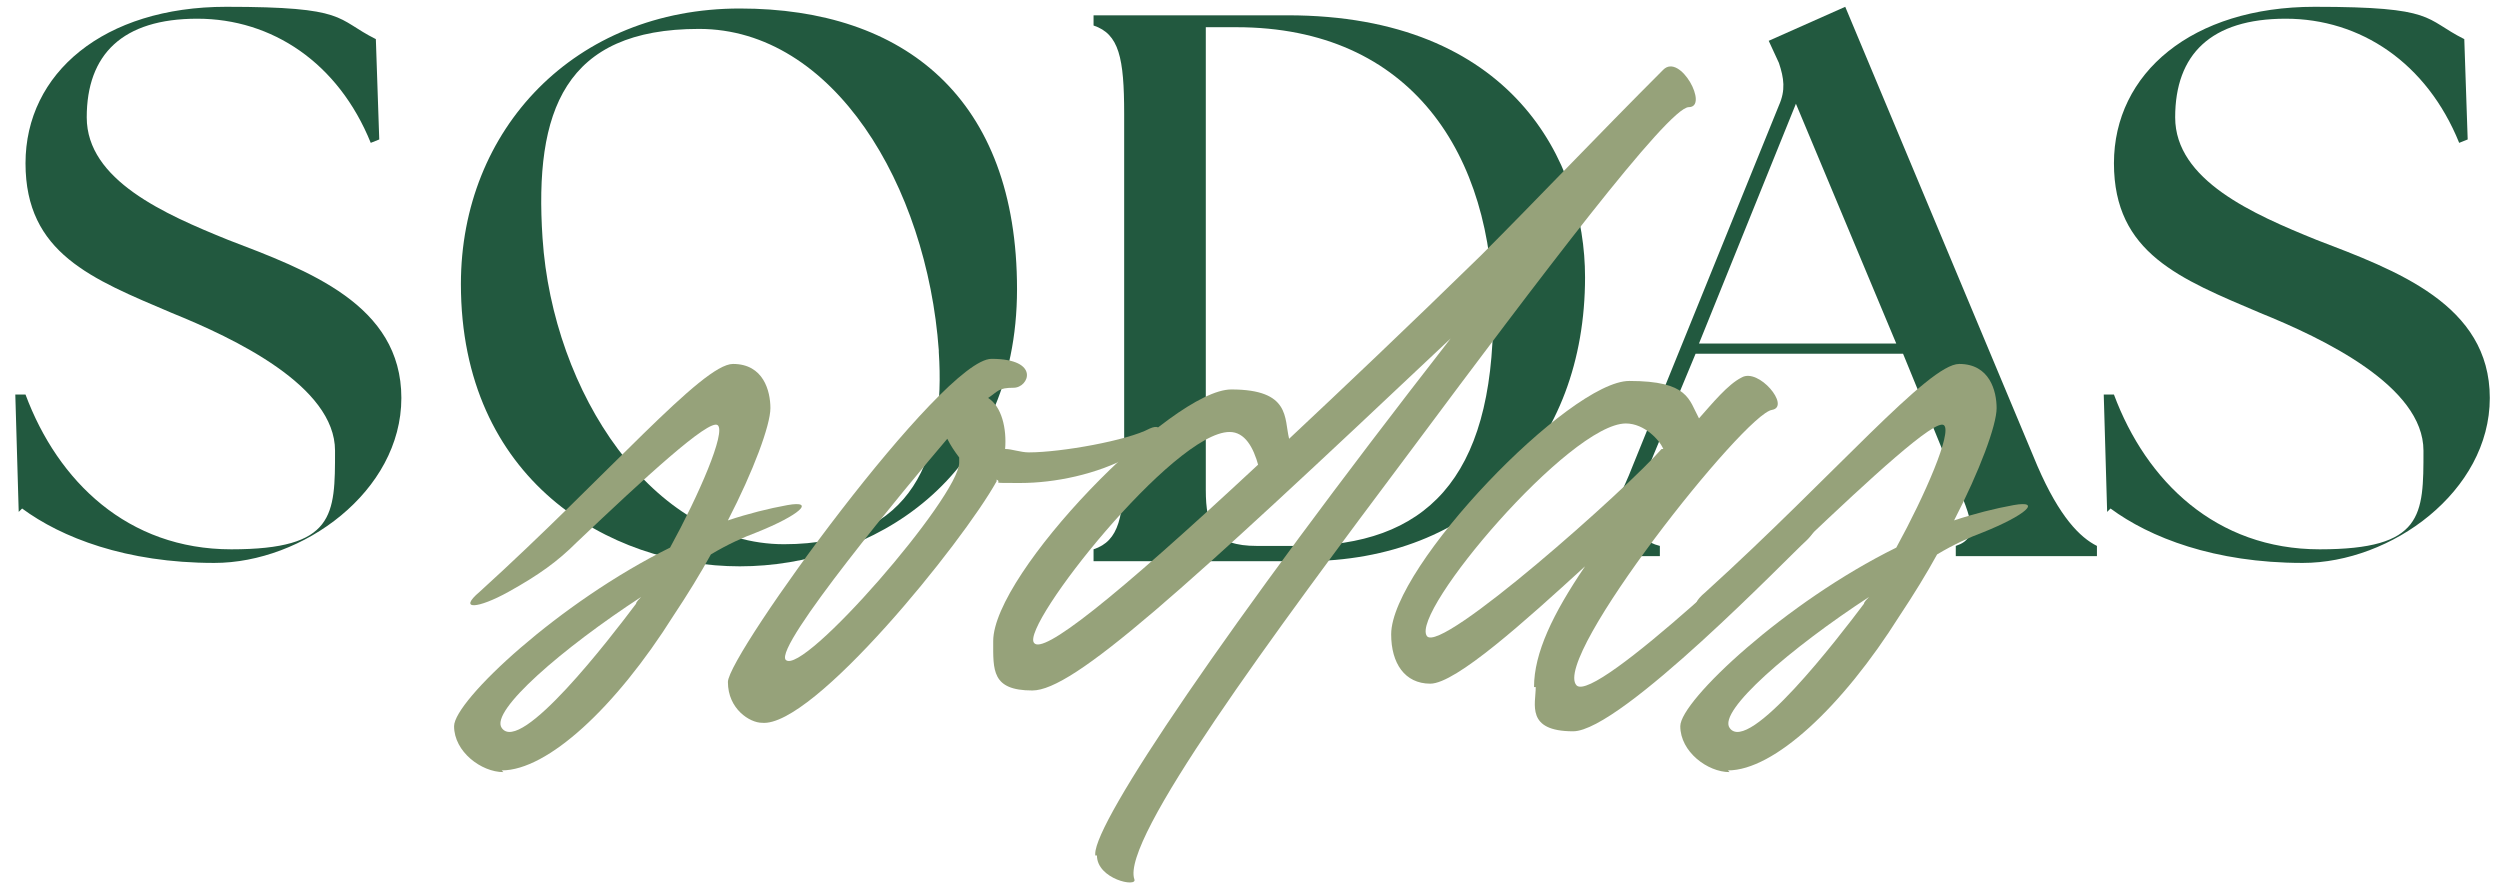
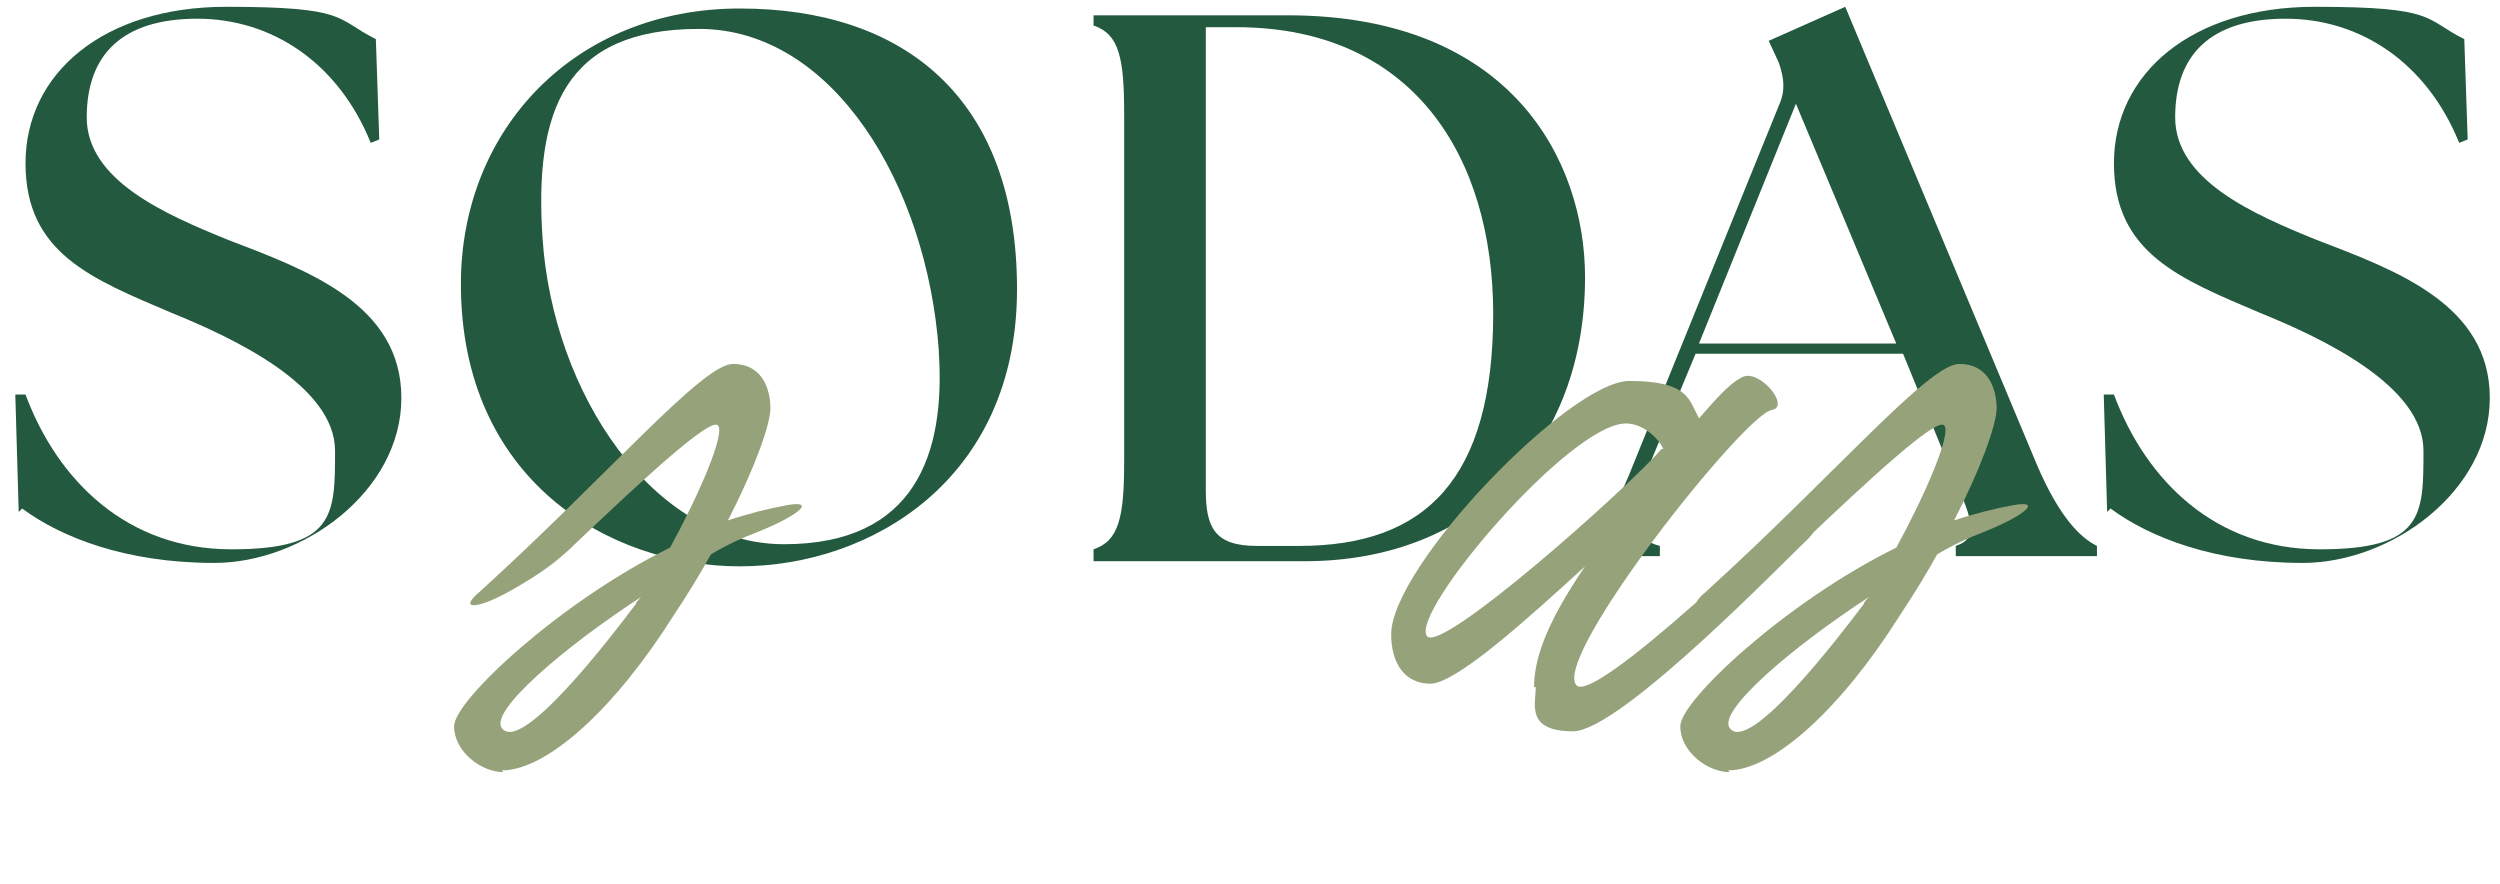
<svg xmlns="http://www.w3.org/2000/svg" width="147" height="52" viewBox="0 0 147 52" fill="none">
  <path d="M1.1 30.1L0.9 23.2H1.5C3.4 28.3 7.5 32.3 13.6 32.3C19.7 32.3 19.7 30.3 19.7 26.5C19.7 22.7 13.8 19.9 10.1 18.4C5.4 16.4 1.5 14.9 1.5 9.6C1.5 4.3 6.1 0.4 13.3 0.4C20.5 0.4 19.7 1.1 22.1 2.3L22.3 8.2L21.8 8.4C19.9 3.7 16 1.1 11.6 1.1C7.2 1.1 5.1 3.2 5.1 6.9C5.1 10.6 9.7 12.6 13.4 14.1C18.1 15.9 23.6 17.9 23.6 23.4C23.6 28.9 17.8 33.1 12.6 33.1C7.4 33.1 3.6 31.6 1.3 29.9L1.1 30.1Z" fill="#22593F" />
  <path d="M27.101 16.7C27.101 7.6 33.801 0.5 43.501 0.5C53.201 0.5 59.801 5.8 59.801 17C59.801 28.2 51.201 33.3 43.501 33.3C35.801 33.3 27.101 28.2 27.101 16.7ZM55.201 20.6C54.501 10.9 49.001 1.7 41.101 1.7C33.201 1.7 31.401 6.5 31.901 14C32.501 23.1 38.401 32 46.101 32C53.801 32 55.601 26.7 55.201 20.7V20.6Z" fill="#22593F" />
  <path d="M64.301 32.9V32.3C65.801 31.8 66.101 30.4 66.101 27.1V6.7C66.101 3.4 65.801 2 64.301 1.5V0.9H75.701C88.901 0.9 93.201 9.5 93.201 16.3C93.201 26.2 86.701 33 76.701 33H64.301V32.9ZM87.801 18.5C87.801 9.1 83.001 1.6 72.701 1.6H70.901V28.8C70.901 31 71.401 32.1 73.901 32.1H76.401C83.801 32.1 87.801 28.2 87.801 18.4V18.5Z" fill="#22593F" />
  <path d="M92.2 32.2C93.6 31.7 94.8 30.5 96 27.4L104.6 6.2C105 5.3 104.9 4.6 104.6 3.7L104 2.4L108.5 0.4L119.8 27.4C121.1 30.4 122.3 31.6 123.3 32.1V32.7H115V32.1C116.5 31.6 115.9 30.4 114.6 27.4L111.9 20.8H99.7L97 27.3C95.8 30.4 96 31.7 97.6 32.1V32.7H92.3V32.1H92.2V32.2ZM111.5 20.2L105.6 6.1L99.9 20.2H111.5Z" fill="#22593F" />
  <path d="M123.9 30.1L123.7 23.2H124.3C126.2 28.3 130.3 32.3 136.4 32.3C142.5 32.3 142.5 30.3 142.5 26.5C142.5 22.7 136.6 19.9 132.9 18.4C128.2 16.4 124.3 14.9 124.3 9.6C124.3 4.3 128.9 0.4 136.1 0.4C143.3 0.4 142.5 1.1 144.9 2.3L145.1 8.2L144.6 8.4C142.7 3.7 138.8 1.1 134.4 1.1C130 1.1 127.9 3.2 127.9 6.9C127.9 10.6 132.5 12.6 136.2 14.1C140.9 15.9 146.4 17.9 146.4 23.4C146.4 28.9 140.6 33.1 135.4 33.1C130.2 33.1 126.4 31.6 124.1 29.9L123.9 30.1Z" fill="#22593F" />
  <path d="M29.6 45.4C28.3 45.4 26.7 44.2 26.7 42.7C26.7 41.2 32.9 35.4 39.4 32.2C41.1 29.1 42.7 25.4 42.2 25C41.7 24.6 37.9 28.1 33.9 31.9C32.8 33 31.7 33.8 29.9 34.8C28.1 35.8 26.9 35.9 28.2 34.8C35.8 27.9 41.3 21.4 43.1 21.4C44.9 21.4 45.3 23 45.3 24C45.3 25 44.3 27.7 42.8 30.6C44 30.2 45.2 29.9 46.3 29.7C48 29.4 47 30.3 44.5 31.3C43.7 31.6 42.8 32 41.8 32.6C41.2 33.7 40.4 35 39.6 36.2C36.2 41.6 32.2 45.3 29.5 45.3L29.6 45.4ZM37.4 35.5C37.4 35.4 37.6 35.2 37.7 35.1C33.1 38.1 28.8 41.8 29.5 42.8C30.6 44.4 35.9 37.5 37.4 35.5Z" fill="#96A27A" />
-   <path d="M58.601 28.3C56.601 31.9 47.801 42.8 44.801 42.5C44.101 42.5 42.801 41.7 42.801 40.1C42.801 38.5 55.401 21.1 58.301 21.1C61.201 21.1 60.501 22.8 59.601 22.8C58.701 22.8 58.701 23 58.101 23.4C58.901 23.9 59.201 25.2 59.101 26.4C59.501 26.4 60.001 26.6 60.501 26.6C62.401 26.6 66.301 25.9 67.601 25.2C68.501 24.8 68.401 25.7 66.501 26.8C64.501 27.9 62.001 28.4 60.001 28.4C58.001 28.4 59.001 28.4 58.601 28.2V28.3ZM56.401 27.2V26.9C56.101 26.5 55.901 26.2 55.701 25.8C53.401 28.5 45.501 38 46.201 38.8C47.201 39.8 56.401 29.2 56.401 27.2Z" fill="#96A27A" />
-   <path d="M64.4 50.2C64.4 48.3 71.9 37.1 85.3 19.9C69.3 35 63.1 40.6 60.7 40.6C58.3 40.6 58.4 39.4 58.4 37.7C58.4 33.7 68.9 22.9 72.4 22.9C75.9 22.9 75.5 24.6 75.8 25.8C79 22.8 82.8 19.2 87.1 15C90.3 11.8 93.9 8 97.8 4.1C98.8 3.1 100.5 6.3 99.3 6.3C98.1 6.3 90.4 16.5 83.1 26.3C74.7 37.5 65.9 49.4 66.7 51.7C66.9 52.2 64.5 51.7 64.5 50.3H64.4V50.2ZM74 27.4C73.7 26.3 73.2 25.4 72.3 25.4C69 25.4 60 36.8 60.8 37.8C61.3 38.5 65.3 35.4 74 27.3V27.4Z" fill="#96A27A" />
  <path d="M90.201 40.4C90.201 38.4 91.301 36.1 93.201 33.3C89.701 36.5 85.601 40.2 84.101 40.2C82.601 40.2 81.801 39 81.801 37.3C81.801 33.3 92.301 22.4 95.801 22.4C99.301 22.4 99.301 23.5 99.901 24.6C100.701 23.7 101.601 22.6 102.401 22.2C103.401 21.6 105.301 23.9 104.201 24.1C102.601 24.3 91.201 38.7 92.701 40.3C93.801 41.4 105.001 30.6 106.601 29C107.401 28.2 107.501 30.6 106.201 31.8C105.301 32.6 95.301 43 92.501 43C89.701 43 90.301 41.4 90.301 40.4H90.201ZM97.801 26.4C97.601 25.9 96.701 24.9 95.601 24.9C92.301 24.9 82.901 36 83.901 37.4C84.701 38.5 95.701 28.7 97.701 26.4H97.801Z" fill="#96A27A" />
  <path d="M101.701 45.4C100.401 45.4 98.801 44.2 98.801 42.7C98.801 41.2 105.001 35.4 111.501 32.2C113.201 29.1 114.801 25.4 114.301 25C113.801 24.6 110.001 28.1 106.001 31.9C104.901 33 103.801 33.8 102.001 34.8C100.201 35.8 99.001 35.9 100.301 34.8C107.901 27.9 113.401 21.4 115.201 21.4C117.001 21.4 117.401 23 117.401 24C117.401 25 116.401 27.7 114.901 30.6C116.101 30.2 117.301 29.9 118.401 29.7C120.101 29.4 119.101 30.3 116.601 31.3C115.801 31.6 114.901 32 113.901 32.6C113.301 33.7 112.501 35 111.701 36.2C108.301 41.6 104.301 45.3 101.601 45.3L101.701 45.4ZM109.601 35.5C109.601 35.4 109.801 35.2 109.901 35.1C105.301 38.1 101.001 41.8 101.701 42.8C102.801 44.4 108.101 37.5 109.601 35.5Z" fill="#96A27A" />
</svg>